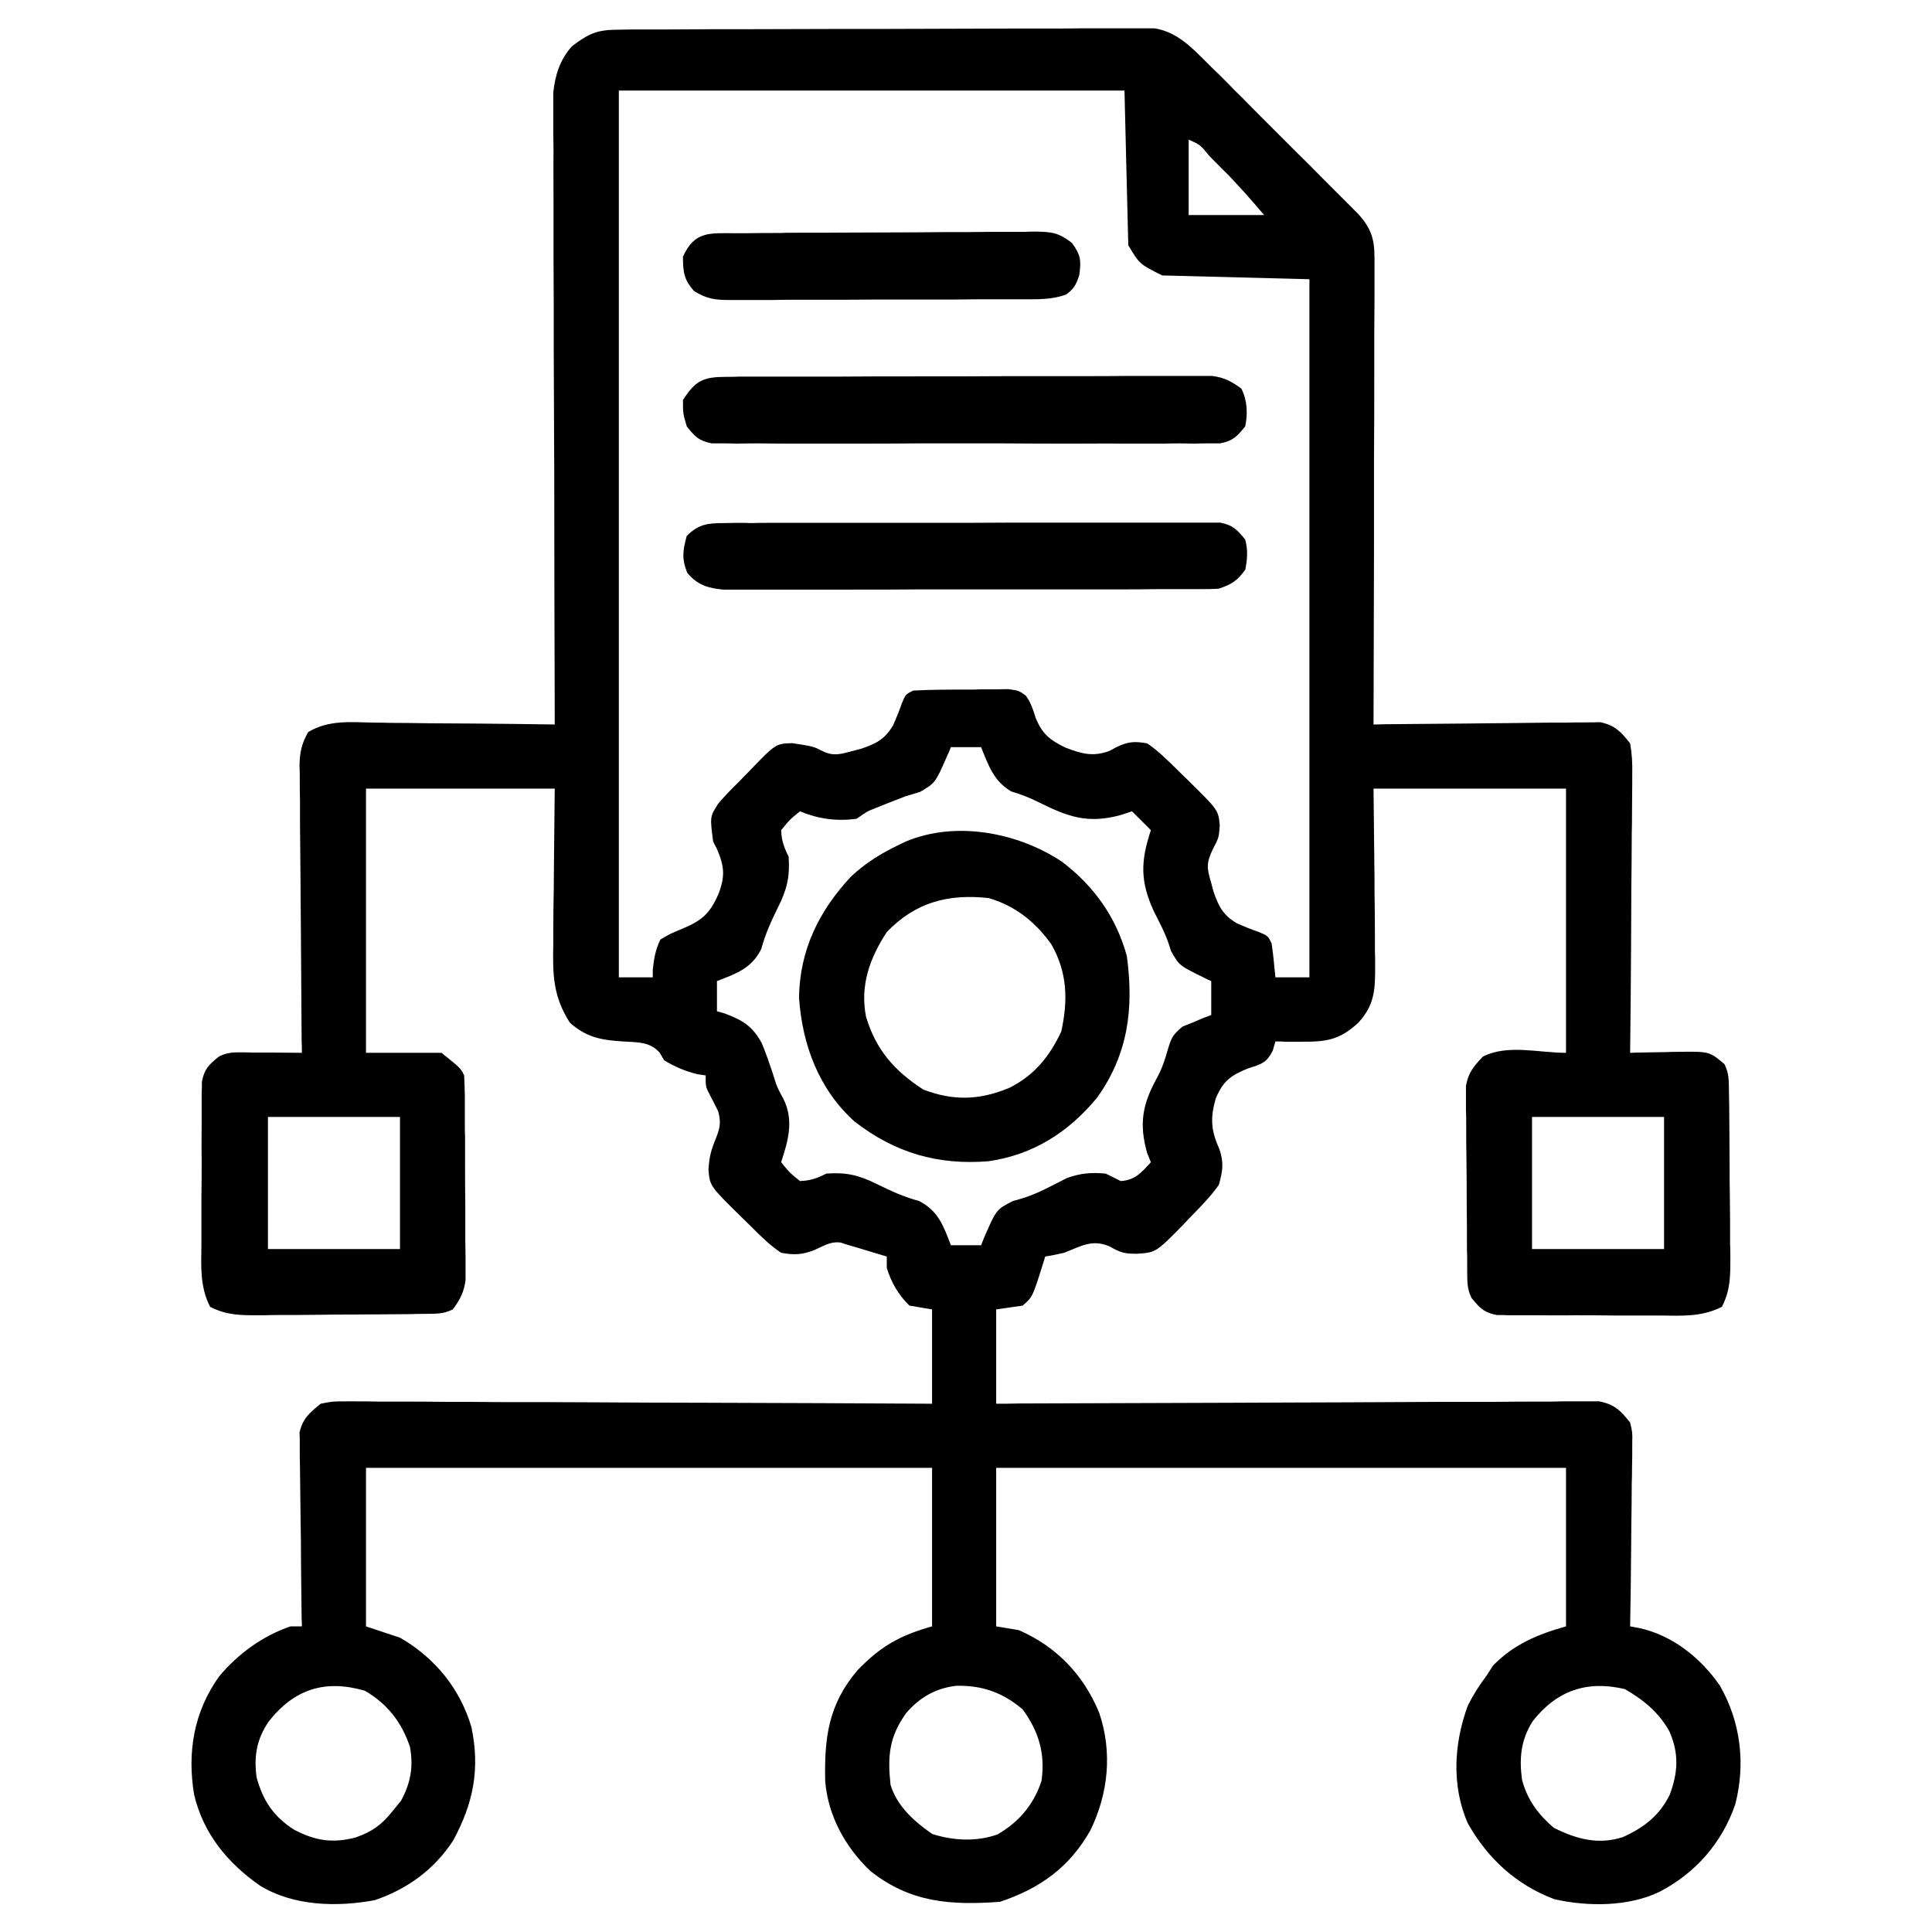
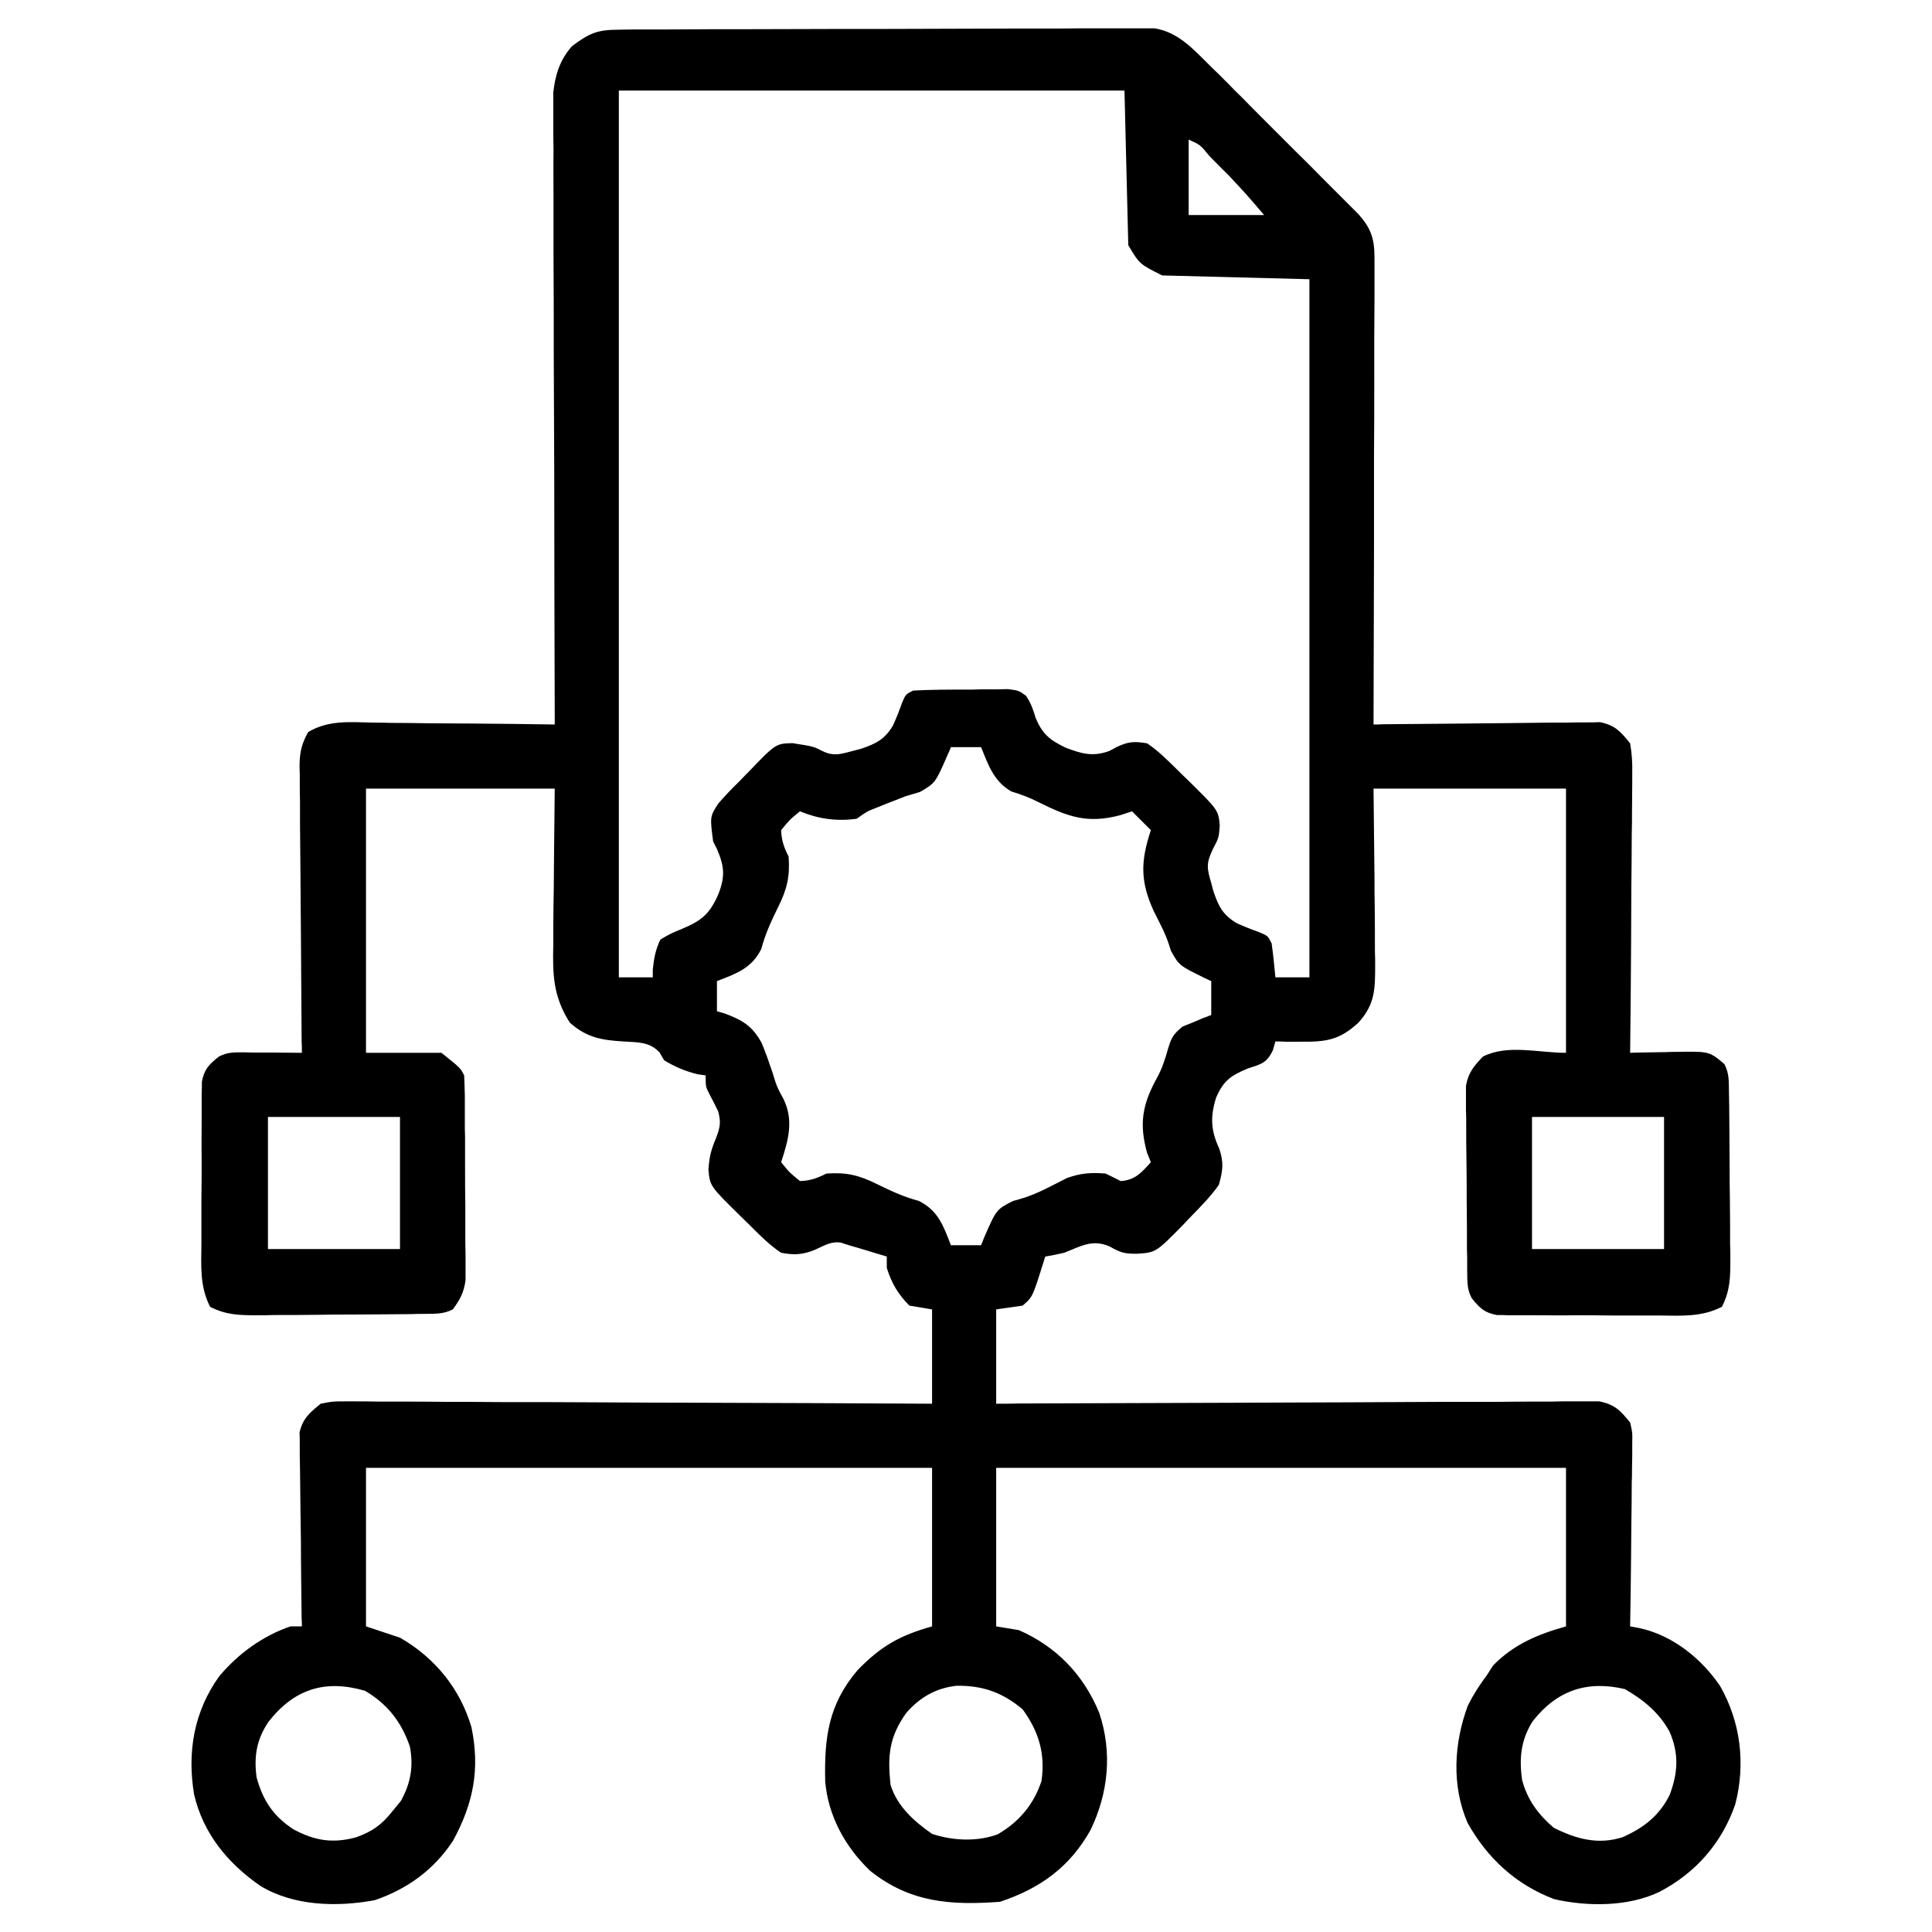
<svg xmlns="http://www.w3.org/2000/svg" width="32px" height="32px" viewBox="0 0 32 32">
  <g id="surface1">
    <path style=" stroke:none;fill-rule:nonzero;fill:rgb(0%,0%,0%);fill-opacity:1;" d="M 10.246 0.492 C 10.324 0.492 10.402 0.488 10.484 0.488 C 10.574 0.488 10.66 0.488 10.75 0.488 C 10.844 0.488 10.934 0.488 11.027 0.488 C 11.277 0.488 11.531 0.484 11.781 0.484 C 11.938 0.484 12.094 0.484 12.254 0.484 C 12.742 0.484 13.234 0.48 13.727 0.48 C 14.293 0.48 14.859 0.48 15.43 0.477 C 15.867 0.477 16.305 0.473 16.742 0.473 C 17.004 0.473 17.266 0.473 17.527 0.473 C 17.773 0.469 18.023 0.469 18.27 0.469 C 18.359 0.469 18.449 0.469 18.539 0.469 C 18.664 0.469 18.785 0.469 18.91 0.469 C 19.012 0.469 19.012 0.469 19.121 0.469 C 19.492 0.527 19.738 0.785 19.996 1.043 C 20.055 1.102 20.113 1.16 20.176 1.219 C 20.238 1.281 20.301 1.344 20.363 1.406 C 20.426 1.473 20.492 1.539 20.559 1.602 C 20.691 1.738 20.828 1.875 20.965 2.012 C 21.137 2.184 21.312 2.359 21.484 2.531 C 21.621 2.664 21.754 2.797 21.887 2.934 C 21.949 2.996 22.016 3.062 22.078 3.125 C 22.168 3.215 22.258 3.305 22.348 3.395 C 22.422 3.469 22.422 3.469 22.5 3.547 C 22.711 3.785 22.766 3.957 22.766 4.273 C 22.766 4.375 22.766 4.375 22.766 4.48 C 22.766 4.555 22.766 4.629 22.766 4.707 C 22.766 4.785 22.766 4.863 22.766 4.945 C 22.766 5.16 22.762 5.375 22.762 5.59 C 22.762 5.816 22.762 6.043 22.762 6.266 C 22.762 6.691 22.762 7.121 22.758 7.547 C 22.758 8.031 22.758 8.52 22.758 9.004 C 22.754 10.004 22.754 11 22.75 12 C 22.797 12 22.848 12 22.898 11.996 C 23.355 11.992 23.816 11.988 24.273 11.984 C 24.512 11.98 24.746 11.98 24.98 11.977 C 25.211 11.973 25.438 11.973 25.664 11.969 C 25.75 11.969 25.84 11.969 25.926 11.969 C 26.047 11.965 26.168 11.965 26.289 11.965 C 26.359 11.965 26.43 11.965 26.5 11.961 C 26.75 12.012 26.844 12.117 27 12.312 C 27.031 12.492 27.039 12.637 27.035 12.82 C 27.035 12.867 27.035 12.918 27.035 12.969 C 27.035 13.137 27.031 13.301 27.031 13.465 C 27.031 13.578 27.031 13.691 27.027 13.809 C 27.027 14.109 27.023 14.41 27.02 14.711 C 27.02 15.016 27.016 15.324 27.016 15.633 C 27.012 16.234 27.008 16.836 27 17.438 C 27.035 17.438 27.074 17.434 27.109 17.434 C 27.273 17.43 27.441 17.43 27.605 17.426 C 27.691 17.422 27.691 17.422 27.777 17.422 C 28.312 17.414 28.312 17.414 28.562 17.625 C 28.645 17.789 28.633 17.914 28.637 18.098 C 28.637 18.172 28.641 18.242 28.641 18.32 C 28.645 18.652 28.645 18.984 28.648 19.316 C 28.648 19.492 28.648 19.668 28.652 19.844 C 28.656 20.098 28.656 20.352 28.656 20.605 C 28.66 20.684 28.66 20.762 28.66 20.844 C 28.66 21.148 28.66 21.371 28.52 21.645 C 28.184 21.816 27.855 21.793 27.484 21.789 C 27.363 21.789 27.363 21.789 27.238 21.789 C 27.07 21.789 26.898 21.789 26.727 21.789 C 26.508 21.785 26.289 21.785 26.07 21.785 C 25.863 21.789 25.652 21.785 25.445 21.785 C 25.367 21.785 25.289 21.785 25.207 21.785 C 25.133 21.785 25.062 21.785 24.988 21.785 C 24.891 21.781 24.891 21.781 24.793 21.781 C 24.582 21.742 24.508 21.664 24.375 21.5 C 24.293 21.34 24.305 21.219 24.301 21.039 C 24.301 20.969 24.301 20.898 24.301 20.824 C 24.297 20.711 24.297 20.711 24.297 20.594 C 24.297 20.516 24.297 20.438 24.297 20.359 C 24.297 20.191 24.293 20.027 24.293 19.859 C 24.293 19.648 24.293 19.438 24.289 19.227 C 24.285 19.023 24.285 18.82 24.285 18.617 C 24.285 18.543 24.285 18.465 24.281 18.387 C 24.281 18.281 24.281 18.281 24.281 18.172 C 24.281 18.078 24.281 18.078 24.281 17.984 C 24.32 17.766 24.41 17.66 24.562 17.5 C 24.973 17.293 25.48 17.438 25.938 17.438 C 25.938 15.992 25.938 14.551 25.938 13.062 C 24.887 13.062 23.832 13.062 22.75 13.062 C 22.754 13.312 22.754 13.559 22.758 13.816 C 22.762 14.055 22.762 14.297 22.766 14.539 C 22.766 14.703 22.766 14.871 22.77 15.039 C 22.773 15.281 22.773 15.52 22.773 15.762 C 22.777 15.836 22.777 15.91 22.777 15.988 C 22.777 16.387 22.773 16.637 22.5 16.938 C 22.176 17.238 21.949 17.258 21.516 17.254 C 21.441 17.254 21.371 17.254 21.293 17.254 C 21.238 17.25 21.184 17.25 21.125 17.25 C 21.109 17.297 21.098 17.348 21.082 17.398 C 20.977 17.613 20.887 17.625 20.664 17.699 C 20.383 17.816 20.262 17.902 20.141 18.184 C 20.043 18.504 20.055 18.723 20.195 19.027 C 20.273 19.258 20.254 19.387 20.188 19.625 C 20.059 19.809 19.906 19.965 19.75 20.125 C 19.699 20.176 19.652 20.227 19.602 20.281 C 19.145 20.746 19.145 20.746 18.828 20.766 C 18.625 20.766 18.562 20.75 18.379 20.645 C 18.09 20.52 17.906 20.641 17.625 20.75 C 17.52 20.773 17.418 20.797 17.312 20.812 C 17.301 20.852 17.289 20.887 17.277 20.926 C 17.102 21.484 17.102 21.484 16.938 21.625 C 16.793 21.645 16.648 21.668 16.5 21.688 C 16.5 22.203 16.5 22.719 16.5 23.25 C 16.625 23.25 16.754 23.25 16.883 23.246 C 18.078 23.242 19.273 23.238 20.469 23.234 C 21.082 23.23 21.695 23.23 22.312 23.227 C 22.848 23.223 23.383 23.223 23.918 23.219 C 24.199 23.219 24.484 23.219 24.77 23.219 C 25.035 23.215 25.301 23.215 25.566 23.215 C 25.668 23.215 25.766 23.215 25.863 23.211 C 25.996 23.211 26.129 23.211 26.262 23.211 C 26.34 23.211 26.414 23.211 26.488 23.211 C 26.746 23.262 26.84 23.363 27 23.562 C 27.039 23.727 27.039 23.727 27.035 23.906 C 27.035 23.977 27.035 24.043 27.035 24.113 C 27.035 24.184 27.031 24.258 27.031 24.332 C 27.031 24.406 27.031 24.48 27.027 24.559 C 27.027 24.793 27.023 25.031 27.02 25.27 C 27.02 25.43 27.016 25.594 27.016 25.754 C 27.012 26.148 27.008 26.543 27 26.938 C 27.051 26.945 27.098 26.957 27.148 26.965 C 27.699 27.082 28.176 27.465 28.488 27.922 C 28.832 28.523 28.914 29.215 28.742 29.883 C 28.523 30.523 28.086 31.023 27.484 31.336 C 26.969 31.582 26.301 31.582 25.746 31.457 C 25.113 31.219 24.637 30.781 24.309 30.195 C 24.039 29.574 24.082 28.871 24.312 28.25 C 24.402 28.07 24.504 27.91 24.625 27.75 C 24.66 27.695 24.695 27.641 24.73 27.586 C 25.074 27.234 25.469 27.07 25.938 26.938 C 25.938 26.07 25.938 25.203 25.938 24.312 C 22.824 24.312 19.707 24.312 16.5 24.312 C 16.5 25.18 16.5 26.047 16.5 26.938 C 16.625 26.957 16.746 26.98 16.875 27 C 17.5 27.273 17.949 27.742 18.207 28.371 C 18.426 29.023 18.359 29.699 18.062 30.312 C 17.719 30.926 17.223 31.281 16.562 31.5 C 15.75 31.559 15.078 31.516 14.414 30.988 C 14 30.594 13.715 30.074 13.668 29.504 C 13.652 28.785 13.719 28.234 14.203 27.664 C 14.59 27.266 14.898 27.09 15.438 26.938 C 15.438 26.07 15.438 25.203 15.438 24.312 C 12.344 24.312 9.25 24.312 6.062 24.312 C 6.062 25.18 6.062 26.047 6.062 26.938 C 6.34 27.031 6.34 27.031 6.625 27.125 C 7.203 27.457 7.621 27.969 7.809 28.609 C 7.953 29.305 7.84 29.871 7.504 30.488 C 7.188 30.969 6.746 31.289 6.207 31.473 C 5.578 31.59 4.859 31.57 4.309 31.234 C 3.77 30.859 3.367 30.371 3.215 29.723 C 3.098 29.02 3.211 28.348 3.633 27.762 C 3.945 27.391 4.352 27.094 4.812 26.938 C 4.875 26.938 4.938 26.938 5 26.938 C 5 26.895 5 26.855 4.996 26.812 C 4.992 26.379 4.984 25.945 4.984 25.512 C 4.98 25.352 4.98 25.191 4.977 25.027 C 4.973 24.797 4.973 24.562 4.969 24.332 C 4.969 24.258 4.965 24.188 4.965 24.113 C 4.965 24.047 4.965 23.977 4.965 23.906 C 4.965 23.848 4.965 23.789 4.961 23.727 C 5.016 23.492 5.125 23.402 5.312 23.25 C 5.508 23.211 5.508 23.211 5.734 23.211 C 5.777 23.211 5.816 23.211 5.859 23.211 C 6 23.211 6.137 23.211 6.277 23.215 C 6.379 23.215 6.477 23.215 6.578 23.215 C 6.848 23.215 7.117 23.215 7.391 23.219 C 7.672 23.219 7.953 23.219 8.238 23.223 C 8.773 23.223 9.309 23.223 9.844 23.227 C 10.453 23.23 11.062 23.234 11.676 23.234 C 12.93 23.238 14.184 23.242 15.438 23.25 C 15.438 22.734 15.438 22.219 15.438 21.688 C 15.312 21.668 15.191 21.645 15.062 21.625 C 14.875 21.438 14.766 21.25 14.688 21 C 14.688 20.938 14.688 20.875 14.688 20.812 C 14.59 20.781 14.488 20.754 14.391 20.723 C 14.336 20.707 14.281 20.688 14.223 20.672 C 14.145 20.648 14.145 20.648 14.062 20.625 C 13.996 20.605 13.996 20.605 13.93 20.582 C 13.758 20.555 13.645 20.637 13.492 20.703 C 13.285 20.785 13.152 20.789 12.938 20.75 C 12.75 20.625 12.598 20.473 12.438 20.312 C 12.383 20.258 12.328 20.203 12.27 20.148 C 11.758 19.645 11.758 19.645 11.734 19.371 C 11.75 19.152 11.777 19.047 11.859 18.852 C 11.926 18.676 11.945 18.594 11.895 18.406 C 11.848 18.312 11.801 18.215 11.75 18.121 C 11.688 18 11.688 18 11.688 17.812 C 11.645 17.805 11.602 17.801 11.555 17.793 C 11.348 17.742 11.184 17.672 11 17.562 C 10.977 17.52 10.949 17.477 10.926 17.434 C 10.758 17.25 10.559 17.266 10.324 17.25 C 9.965 17.227 9.719 17.188 9.438 16.938 C 9.164 16.508 9.152 16.152 9.164 15.648 C 9.164 15.578 9.164 15.504 9.164 15.426 C 9.164 15.191 9.168 14.953 9.172 14.719 C 9.172 14.559 9.176 14.398 9.176 14.238 C 9.18 13.848 9.184 13.453 9.188 13.062 C 8.156 13.062 7.125 13.062 6.062 13.062 C 6.062 14.508 6.062 15.949 6.062 17.438 C 6.477 17.438 6.887 17.438 7.312 17.438 C 7.625 17.688 7.625 17.688 7.688 17.812 C 7.695 17.926 7.695 18.035 7.699 18.148 C 7.699 18.219 7.699 18.289 7.699 18.363 C 7.699 18.438 7.699 18.516 7.699 18.594 C 7.699 18.672 7.699 18.75 7.703 18.828 C 7.703 18.996 7.703 19.16 7.703 19.328 C 7.703 19.539 7.703 19.75 7.707 19.961 C 7.707 20.164 7.707 20.367 7.707 20.57 C 7.707 20.645 7.711 20.723 7.711 20.801 C 7.711 20.871 7.711 20.941 7.711 21.016 C 7.711 21.109 7.711 21.109 7.711 21.203 C 7.684 21.406 7.621 21.523 7.5 21.688 C 7.336 21.77 7.211 21.758 7.027 21.762 C 6.918 21.762 6.918 21.762 6.805 21.766 C 6.473 21.77 6.141 21.77 5.809 21.773 C 5.633 21.773 5.457 21.773 5.281 21.777 C 5.027 21.781 4.773 21.781 4.52 21.781 C 4.441 21.785 4.363 21.785 4.281 21.785 C 3.977 21.785 3.754 21.785 3.48 21.645 C 3.309 21.309 3.332 20.98 3.336 20.609 C 3.336 20.527 3.336 20.449 3.336 20.363 C 3.336 20.195 3.336 20.023 3.336 19.852 C 3.34 19.633 3.34 19.414 3.34 19.195 C 3.336 18.988 3.34 18.777 3.34 18.57 C 3.34 18.492 3.34 18.414 3.34 18.332 C 3.34 18.258 3.34 18.188 3.34 18.113 C 3.344 18.047 3.344 17.984 3.344 17.918 C 3.383 17.707 3.461 17.633 3.625 17.5 C 3.773 17.426 3.867 17.43 4.035 17.43 C 4.09 17.43 4.148 17.434 4.207 17.434 C 4.266 17.434 4.324 17.434 4.383 17.434 C 4.441 17.434 4.5 17.434 4.562 17.434 C 4.707 17.434 4.855 17.438 5 17.438 C 5 17.375 5 17.309 4.996 17.246 C 4.992 16.645 4.988 16.047 4.984 15.449 C 4.98 15.141 4.98 14.832 4.977 14.527 C 4.973 14.23 4.973 13.934 4.969 13.633 C 4.969 13.52 4.969 13.406 4.969 13.293 C 4.965 13.137 4.965 12.977 4.965 12.82 C 4.965 12.773 4.961 12.727 4.961 12.676 C 4.965 12.457 4.996 12.316 5.105 12.125 C 5.445 11.922 5.801 11.961 6.191 11.969 C 6.277 11.969 6.363 11.969 6.449 11.973 C 6.676 11.973 6.902 11.977 7.129 11.98 C 7.363 11.98 7.594 11.984 7.824 11.984 C 8.281 11.988 8.734 11.992 9.188 12 C 9.188 11.945 9.188 11.891 9.188 11.836 C 9.184 10.504 9.18 9.172 9.18 7.844 C 9.176 7.199 9.176 6.555 9.172 5.91 C 9.172 5.352 9.172 4.789 9.168 4.23 C 9.168 3.934 9.168 3.637 9.168 3.34 C 9.168 3.059 9.164 2.777 9.168 2.5 C 9.168 2.398 9.164 2.293 9.164 2.191 C 9.164 2.051 9.164 1.91 9.164 1.77 C 9.164 1.691 9.164 1.613 9.164 1.535 C 9.195 1.242 9.273 0.992 9.473 0.766 C 9.758 0.551 9.891 0.492 10.246 0.492 Z M 10.25 1.5 C 10.25 6.348 10.25 11.195 10.25 16.188 C 10.438 16.188 10.621 16.188 10.812 16.188 C 10.812 16.148 10.812 16.105 10.812 16.062 C 10.832 15.875 10.855 15.734 10.938 15.562 C 11.102 15.465 11.102 15.465 11.301 15.383 C 11.625 15.246 11.754 15.137 11.898 14.812 C 12.012 14.516 12 14.355 11.875 14.062 C 11.844 14 11.844 14 11.812 13.938 C 11.758 13.527 11.758 13.527 11.895 13.312 C 12.008 13.18 12.125 13.059 12.25 12.938 C 12.293 12.891 12.336 12.848 12.383 12.801 C 12.848 12.316 12.848 12.316 13.125 12.309 C 13.473 12.363 13.473 12.363 13.633 12.445 C 13.816 12.531 13.93 12.488 14.125 12.438 C 14.172 12.426 14.215 12.414 14.262 12.402 C 14.512 12.316 14.648 12.25 14.789 12.02 C 14.844 11.898 14.895 11.773 14.938 11.648 C 15 11.5 15 11.5 15.125 11.438 C 15.414 11.422 15.707 11.422 15.996 11.422 C 16.117 11.422 16.117 11.422 16.242 11.418 C 16.32 11.418 16.398 11.418 16.477 11.418 C 16.551 11.418 16.621 11.414 16.695 11.414 C 16.875 11.438 16.875 11.438 16.992 11.523 C 17.078 11.645 17.113 11.758 17.156 11.898 C 17.27 12.164 17.391 12.258 17.648 12.383 C 17.914 12.484 18.098 12.539 18.375 12.438 C 18.418 12.414 18.457 12.395 18.5 12.371 C 18.691 12.281 18.793 12.277 19 12.312 C 19.188 12.438 19.34 12.594 19.5 12.75 C 19.582 12.832 19.582 12.832 19.668 12.914 C 20.18 13.418 20.18 13.418 20.203 13.672 C 20.188 13.875 20.188 13.875 20.09 14.062 C 19.977 14.297 19.988 14.379 20.062 14.625 C 20.074 14.672 20.086 14.715 20.098 14.762 C 20.184 15.012 20.25 15.148 20.48 15.289 C 20.602 15.344 20.727 15.395 20.852 15.438 C 21 15.5 21 15.5 21.062 15.625 C 21.09 15.812 21.105 16 21.125 16.188 C 21.312 16.188 21.496 16.188 21.688 16.188 C 21.688 12.371 21.688 8.555 21.688 4.625 C 20.48 4.594 20.48 4.594 19.25 4.562 C 18.875 4.375 18.875 4.375 18.688 4.062 C 18.668 3.219 18.645 2.371 18.625 1.5 C 15.859 1.5 13.098 1.5 10.25 1.5 Z M 19.688 2.312 C 19.688 2.727 19.688 3.137 19.688 3.562 C 20.102 3.562 20.512 3.562 20.938 3.562 C 20.652 3.227 20.652 3.227 20.352 2.906 C 20.316 2.871 20.281 2.836 20.242 2.797 C 20.207 2.762 20.172 2.727 20.137 2.691 C 20.102 2.656 20.062 2.617 20.027 2.578 C 19.879 2.398 19.879 2.398 19.688 2.312 Z M 15.75 12.375 C 15.734 12.418 15.715 12.461 15.695 12.504 C 15.492 12.969 15.492 12.969 15.238 13.117 C 15.16 13.141 15.082 13.164 15 13.188 C 14.891 13.23 14.781 13.273 14.672 13.316 C 14.594 13.348 14.594 13.348 14.516 13.379 C 14.363 13.438 14.363 13.438 14.188 13.562 C 13.855 13.605 13.559 13.566 13.25 13.438 C 13.082 13.574 13.082 13.574 12.938 13.75 C 12.945 13.926 12.984 14.031 13.062 14.188 C 13.086 14.52 13.035 14.73 12.887 15.027 C 12.773 15.258 12.676 15.469 12.609 15.719 C 12.449 16.039 12.199 16.125 11.875 16.25 C 11.875 16.414 11.875 16.578 11.875 16.75 C 11.914 16.762 11.957 16.773 12 16.785 C 12.301 16.898 12.461 16.992 12.617 17.277 C 12.684 17.441 12.742 17.605 12.797 17.77 C 12.867 18 12.867 18 12.977 18.203 C 13.152 18.559 13.055 18.891 12.938 19.25 C 13.074 19.418 13.074 19.418 13.25 19.562 C 13.426 19.555 13.531 19.516 13.688 19.438 C 14.02 19.414 14.23 19.465 14.527 19.613 C 14.758 19.727 14.969 19.824 15.219 19.891 C 15.539 20.051 15.625 20.301 15.75 20.625 C 15.914 20.625 16.078 20.625 16.25 20.625 C 16.266 20.582 16.285 20.539 16.301 20.496 C 16.504 20.031 16.504 20.031 16.781 19.891 C 16.844 19.875 16.844 19.875 16.91 19.855 C 17.18 19.777 17.422 19.637 17.672 19.512 C 17.902 19.43 18.07 19.418 18.312 19.438 C 18.395 19.477 18.48 19.52 18.562 19.562 C 18.801 19.547 18.906 19.422 19.062 19.25 C 19.043 19.199 19.02 19.148 19 19.098 C 18.863 18.605 18.922 18.289 19.168 17.844 C 19.25 17.691 19.297 17.547 19.344 17.379 C 19.402 17.188 19.426 17.137 19.586 17.004 C 19.641 16.98 19.695 16.961 19.75 16.938 C 19.809 16.914 19.867 16.887 19.926 16.863 C 19.973 16.848 20.016 16.828 20.062 16.812 C 20.062 16.625 20.062 16.441 20.062 16.25 C 20.023 16.234 19.984 16.215 19.945 16.195 C 19.531 15.992 19.531 15.992 19.395 15.75 C 19.383 15.715 19.371 15.676 19.359 15.637 C 19.297 15.449 19.203 15.277 19.113 15.098 C 18.883 14.598 18.891 14.266 19.062 13.75 C 18.961 13.648 18.855 13.543 18.75 13.438 C 18.656 13.469 18.656 13.469 18.562 13.5 C 18.012 13.648 17.691 13.531 17.191 13.281 C 17.043 13.207 16.906 13.156 16.75 13.109 C 16.461 12.941 16.371 12.676 16.25 12.375 C 16.086 12.375 15.922 12.375 15.75 12.375 Z M 4.438 18.5 C 4.438 19.223 4.438 19.945 4.438 20.688 C 5.16 20.688 5.883 20.688 6.625 20.688 C 6.625 19.965 6.625 19.242 6.625 18.5 C 5.902 18.5 5.18 18.5 4.438 18.5 Z M 25.375 18.5 C 25.375 19.223 25.375 19.945 25.375 20.688 C 26.098 20.688 26.82 20.688 27.562 20.688 C 27.562 19.965 27.562 19.242 27.562 18.5 C 26.84 18.5 26.117 18.5 25.375 18.5 Z M 4.449 28.516 C 4.25 28.809 4.203 29.09 4.25 29.438 C 4.355 29.824 4.527 30.082 4.863 30.301 C 5.215 30.488 5.504 30.535 5.891 30.434 C 6.16 30.34 6.32 30.227 6.5 30 C 6.57 29.914 6.57 29.914 6.641 29.828 C 6.801 29.535 6.852 29.262 6.789 28.93 C 6.652 28.523 6.414 28.219 6.043 28.004 C 5.383 27.812 4.871 27.977 4.449 28.516 Z M 15.008 28.375 C 14.727 28.77 14.699 29.082 14.75 29.562 C 14.859 29.918 15.141 30.168 15.438 30.375 C 15.781 30.488 16.18 30.508 16.523 30.383 C 16.875 30.18 17.121 29.891 17.25 29.5 C 17.316 29.051 17.207 28.68 16.938 28.312 C 16.605 28.031 16.27 27.914 15.84 27.922 C 15.496 27.961 15.23 28.117 15.008 28.375 Z M 25.387 28.508 C 25.188 28.82 25.16 29.129 25.211 29.484 C 25.301 29.816 25.477 30.051 25.734 30.273 C 26.109 30.461 26.469 30.559 26.875 30.43 C 27.227 30.273 27.484 30.074 27.656 29.727 C 27.793 29.359 27.812 29.047 27.652 28.68 C 27.477 28.363 27.223 28.156 26.914 27.977 C 26.285 27.828 25.785 28 25.387 28.508 Z M 25.387 28.508 " />
-     <path style=" stroke:none;fill-rule:nonzero;fill:rgb(0%,0%,0%);fill-opacity:1;" d="M 17.586 14.27 C 18.113 14.668 18.488 15.188 18.664 15.836 C 18.781 16.699 18.688 17.457 18.172 18.18 C 17.699 18.754 17.109 19.129 16.371 19.234 C 15.527 19.301 14.824 19.094 14.156 18.578 C 13.562 18.043 13.289 17.309 13.234 16.523 C 13.246 15.734 13.566 15.086 14.094 14.52 C 14.332 14.297 14.582 14.141 14.875 14 C 14.918 13.98 14.957 13.957 15.004 13.938 C 15.832 13.59 16.859 13.789 17.586 14.27 Z M 14.688 15.438 C 14.406 15.867 14.242 16.324 14.344 16.84 C 14.508 17.387 14.812 17.734 15.293 18.047 C 15.797 18.238 16.227 18.223 16.723 18.016 C 17.137 17.805 17.379 17.504 17.578 17.086 C 17.691 16.566 17.68 16.109 17.414 15.641 C 17.152 15.273 16.812 15 16.375 14.875 C 15.707 14.801 15.16 14.945 14.688 15.438 Z M 14.688 15.438 " />
-     <path style=" stroke:none;fill-rule:nonzero;fill:rgb(0%,0%,0%);fill-opacity:1;" d="M 12.027 6.242 C 12.098 6.242 12.168 6.242 12.242 6.238 C 12.32 6.238 12.402 6.238 12.484 6.238 C 12.566 6.238 12.652 6.238 12.734 6.238 C 12.961 6.238 13.191 6.238 13.418 6.238 C 13.562 6.238 13.703 6.238 13.848 6.238 C 14.293 6.234 14.738 6.234 15.184 6.234 C 15.699 6.234 16.215 6.234 16.73 6.23 C 17.125 6.23 17.523 6.23 17.922 6.23 C 18.16 6.23 18.398 6.23 18.637 6.227 C 18.859 6.227 19.082 6.227 19.305 6.227 C 19.426 6.227 19.547 6.227 19.668 6.227 C 19.742 6.227 19.812 6.227 19.887 6.227 C 19.98 6.227 19.98 6.227 20.078 6.227 C 20.281 6.254 20.398 6.316 20.562 6.438 C 20.66 6.633 20.668 6.852 20.625 7.062 C 20.492 7.227 20.418 7.305 20.207 7.344 C 20.113 7.344 20.113 7.344 20.016 7.344 C 19.902 7.344 19.902 7.344 19.793 7.348 C 19.711 7.348 19.629 7.344 19.547 7.344 C 19.461 7.344 19.375 7.344 19.289 7.348 C 19.059 7.348 18.824 7.348 18.59 7.348 C 18.348 7.344 18.102 7.348 17.859 7.348 C 17.449 7.348 17.039 7.348 16.633 7.344 C 16.156 7.344 15.684 7.344 15.211 7.344 C 14.805 7.348 14.398 7.348 13.992 7.348 C 13.75 7.348 13.508 7.348 13.266 7.348 C 13.035 7.348 12.809 7.348 12.578 7.344 C 12.457 7.344 12.332 7.344 12.207 7.348 C 12.137 7.344 12.062 7.344 11.984 7.344 C 11.891 7.344 11.891 7.344 11.793 7.344 C 11.578 7.305 11.508 7.23 11.375 7.062 C 11.312 6.848 11.312 6.848 11.312 6.625 C 11.52 6.301 11.652 6.242 12.027 6.242 Z M 12.027 6.242 " />
-     <path style=" stroke:none;fill-rule:nonzero;fill:rgb(0%,0%,0%);fill-opacity:1;" d="M 11.984 8.664 C 12.059 8.664 12.133 8.66 12.207 8.66 C 12.289 8.66 12.371 8.66 12.453 8.664 C 12.539 8.66 12.625 8.66 12.711 8.66 C 12.941 8.66 13.176 8.66 13.41 8.66 C 13.602 8.66 13.797 8.66 13.992 8.66 C 14.449 8.66 14.91 8.66 15.367 8.66 C 15.844 8.66 16.316 8.66 16.789 8.656 C 17.195 8.656 17.602 8.656 18.008 8.656 C 18.25 8.656 18.492 8.656 18.734 8.656 C 18.965 8.656 19.191 8.656 19.422 8.656 C 19.543 8.656 19.668 8.656 19.793 8.656 C 19.863 8.656 19.938 8.656 20.016 8.656 C 20.078 8.656 20.141 8.656 20.207 8.656 C 20.418 8.695 20.492 8.773 20.625 8.938 C 20.672 9.109 20.66 9.266 20.625 9.438 C 20.488 9.621 20.406 9.676 20.188 9.75 C 20.074 9.758 19.961 9.758 19.848 9.758 C 19.742 9.758 19.742 9.758 19.637 9.758 C 19.559 9.758 19.48 9.758 19.402 9.758 C 19.281 9.758 19.281 9.758 19.156 9.758 C 18.934 9.762 18.711 9.762 18.488 9.762 C 18.301 9.762 18.117 9.762 17.93 9.762 C 17.492 9.762 17.051 9.762 16.613 9.762 C 16.16 9.762 15.707 9.762 15.254 9.762 C 14.863 9.766 14.477 9.766 14.086 9.766 C 13.855 9.766 13.621 9.766 13.391 9.766 C 13.133 9.766 12.871 9.766 12.613 9.766 C 12.535 9.766 12.461 9.766 12.379 9.766 C 12.309 9.766 12.238 9.766 12.168 9.766 C 12.074 9.766 12.074 9.766 11.98 9.766 C 11.723 9.742 11.551 9.688 11.383 9.488 C 11.289 9.254 11.309 9.117 11.375 8.875 C 11.57 8.684 11.719 8.664 11.984 8.664 Z M 11.984 8.664 " />
-     <path style=" stroke:none;fill-rule:nonzero;fill:rgb(0%,0%,0%);fill-opacity:1;" d="M 12.18 3.863 C 12.238 3.863 12.293 3.863 12.352 3.863 C 12.543 3.859 12.734 3.859 12.926 3.859 C 13.023 3.855 13.023 3.855 13.121 3.855 C 13.465 3.855 13.809 3.855 14.152 3.852 C 14.508 3.852 14.867 3.848 15.223 3.848 C 15.492 3.844 15.766 3.844 16.039 3.844 C 16.172 3.844 16.301 3.84 16.434 3.84 C 16.617 3.84 16.801 3.84 16.984 3.84 C 17.039 3.836 17.094 3.836 17.148 3.836 C 17.422 3.84 17.531 3.852 17.754 4.023 C 17.902 4.223 17.91 4.316 17.875 4.562 C 17.824 4.715 17.785 4.789 17.656 4.879 C 17.422 4.965 17.188 4.957 16.941 4.957 C 16.859 4.957 16.859 4.957 16.773 4.957 C 16.586 4.957 16.402 4.957 16.215 4.957 C 16.086 4.957 15.957 4.961 15.828 4.961 C 15.555 4.961 15.285 4.961 15.016 4.961 C 14.668 4.961 14.32 4.961 13.973 4.965 C 13.707 4.965 13.441 4.965 13.172 4.965 C 13.047 4.965 12.918 4.965 12.789 4.969 C 12.609 4.969 12.43 4.969 12.254 4.969 C 12.199 4.969 12.148 4.969 12.094 4.969 C 11.844 4.969 11.715 4.953 11.5 4.824 C 11.328 4.637 11.312 4.504 11.312 4.25 C 11.508 3.824 11.75 3.863 12.18 3.863 Z M 12.18 3.863 " />
  </g>
</svg>